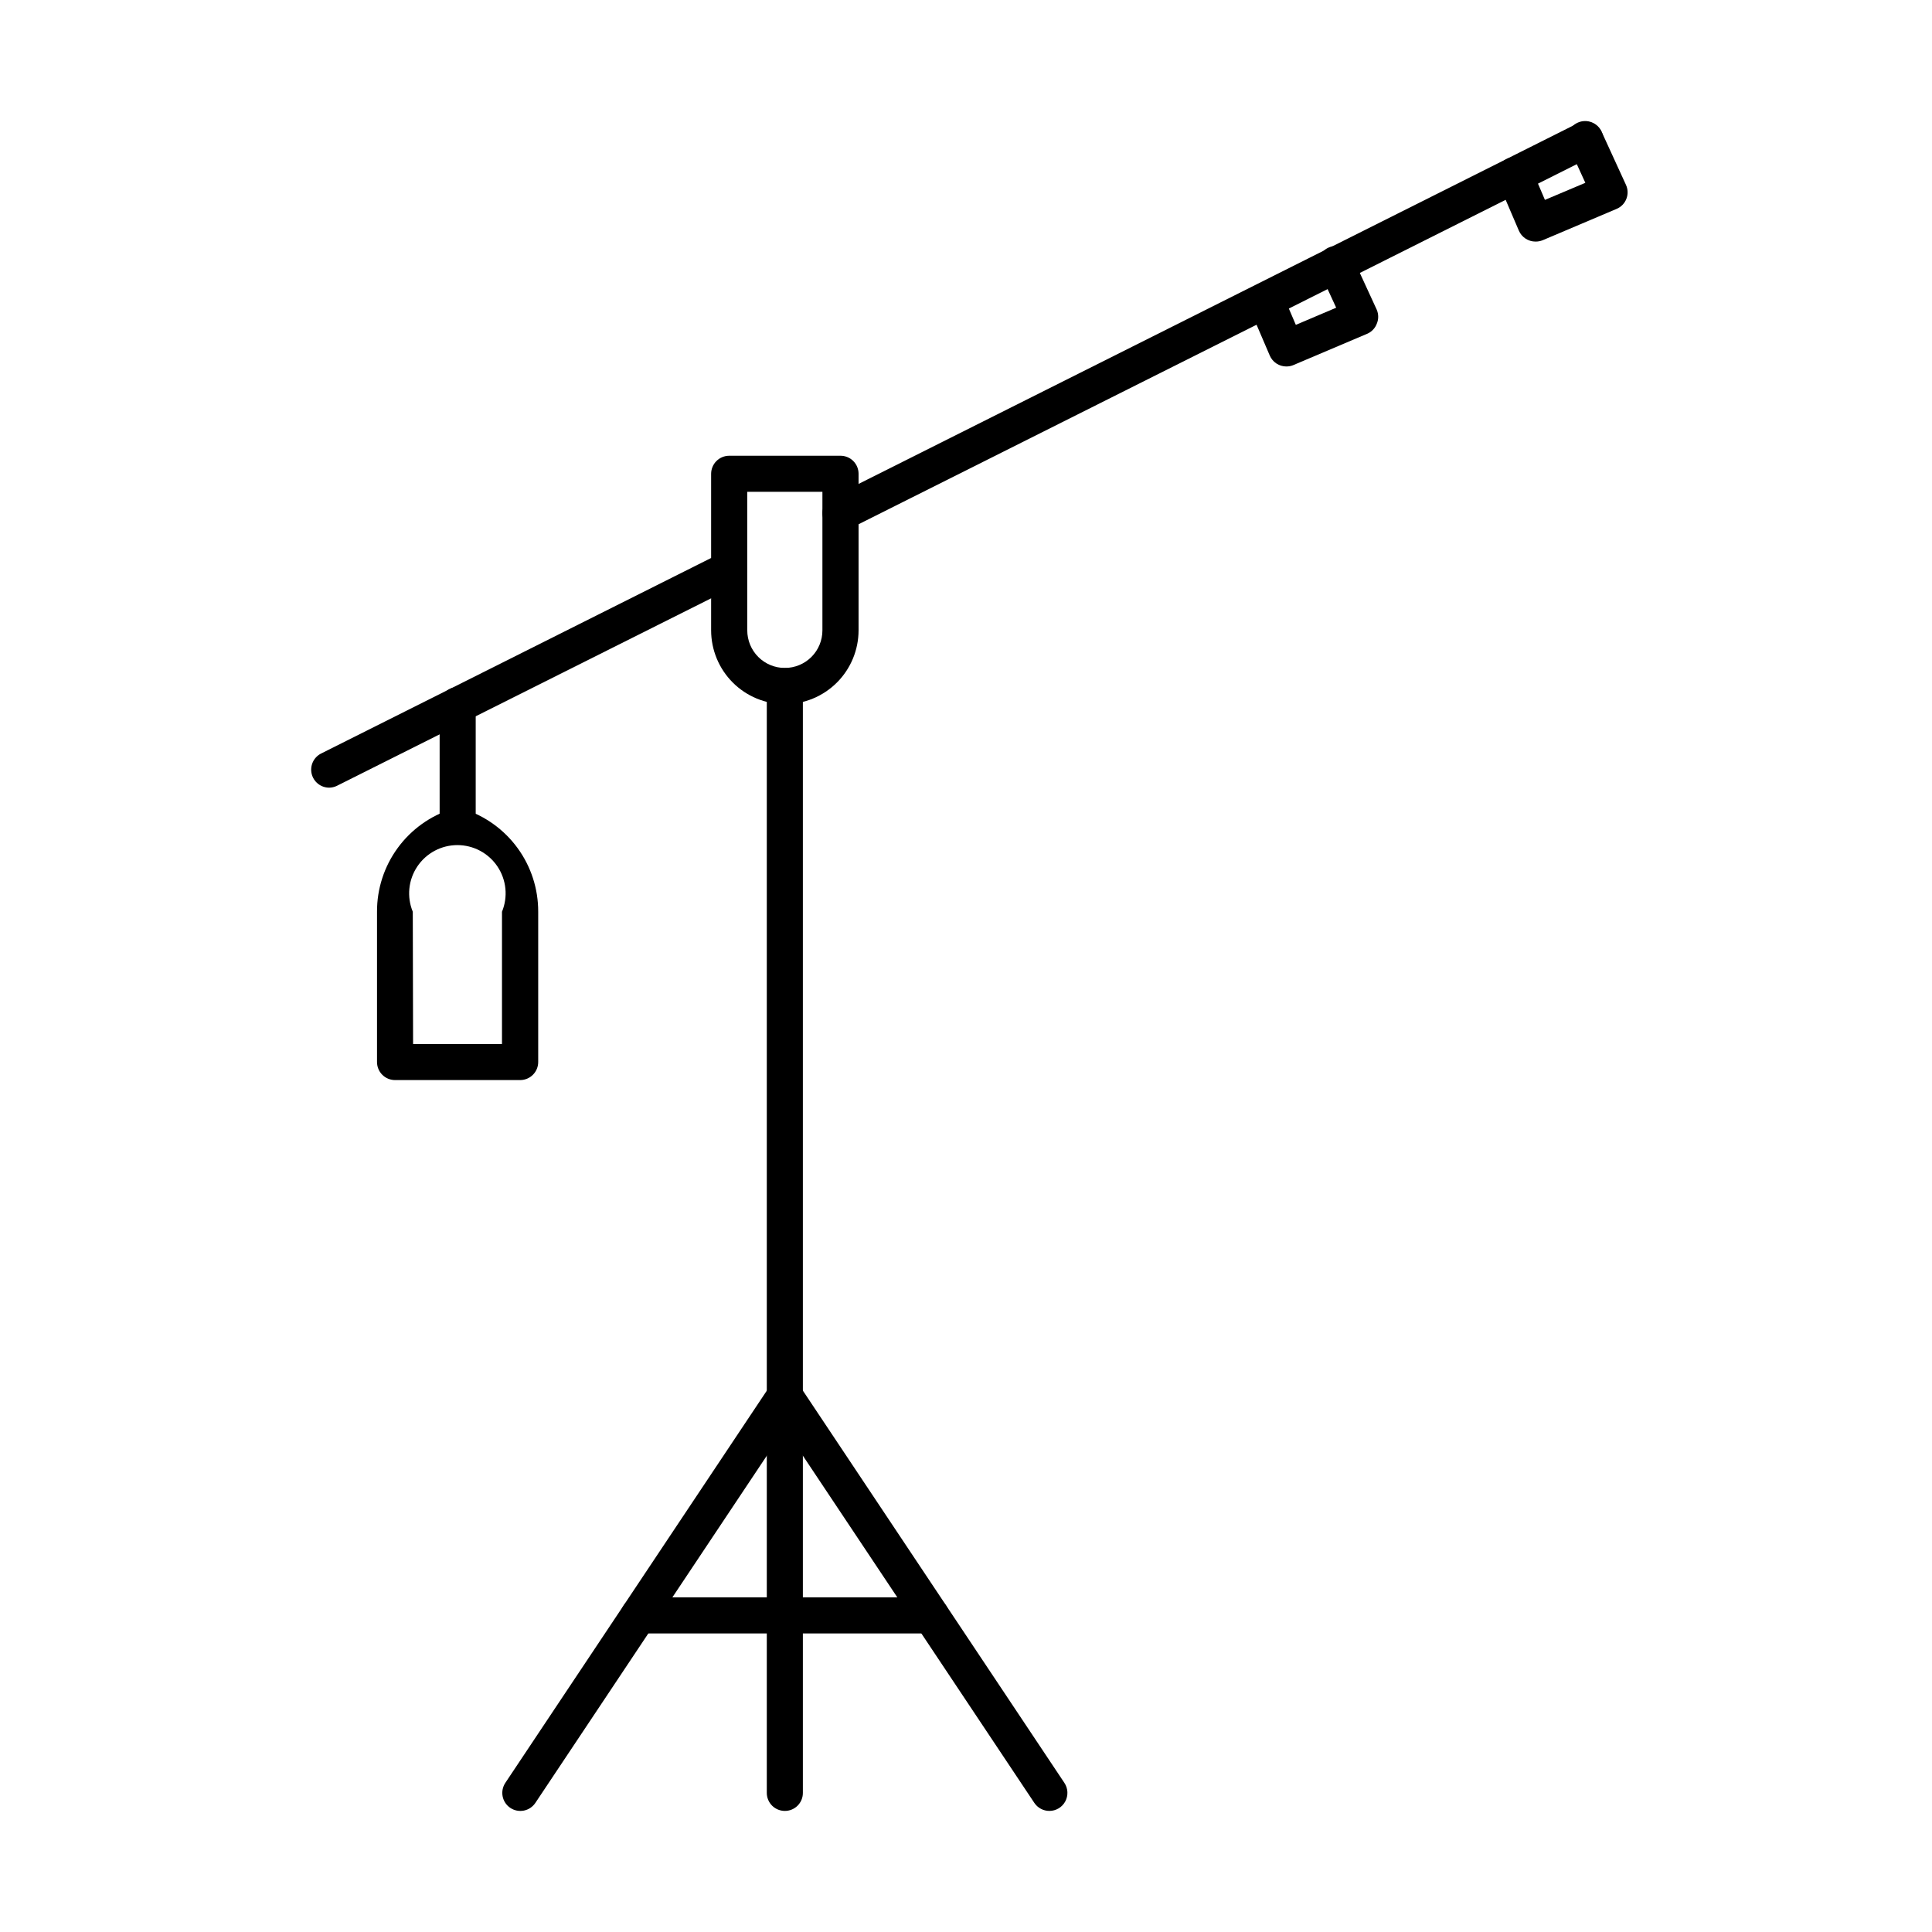
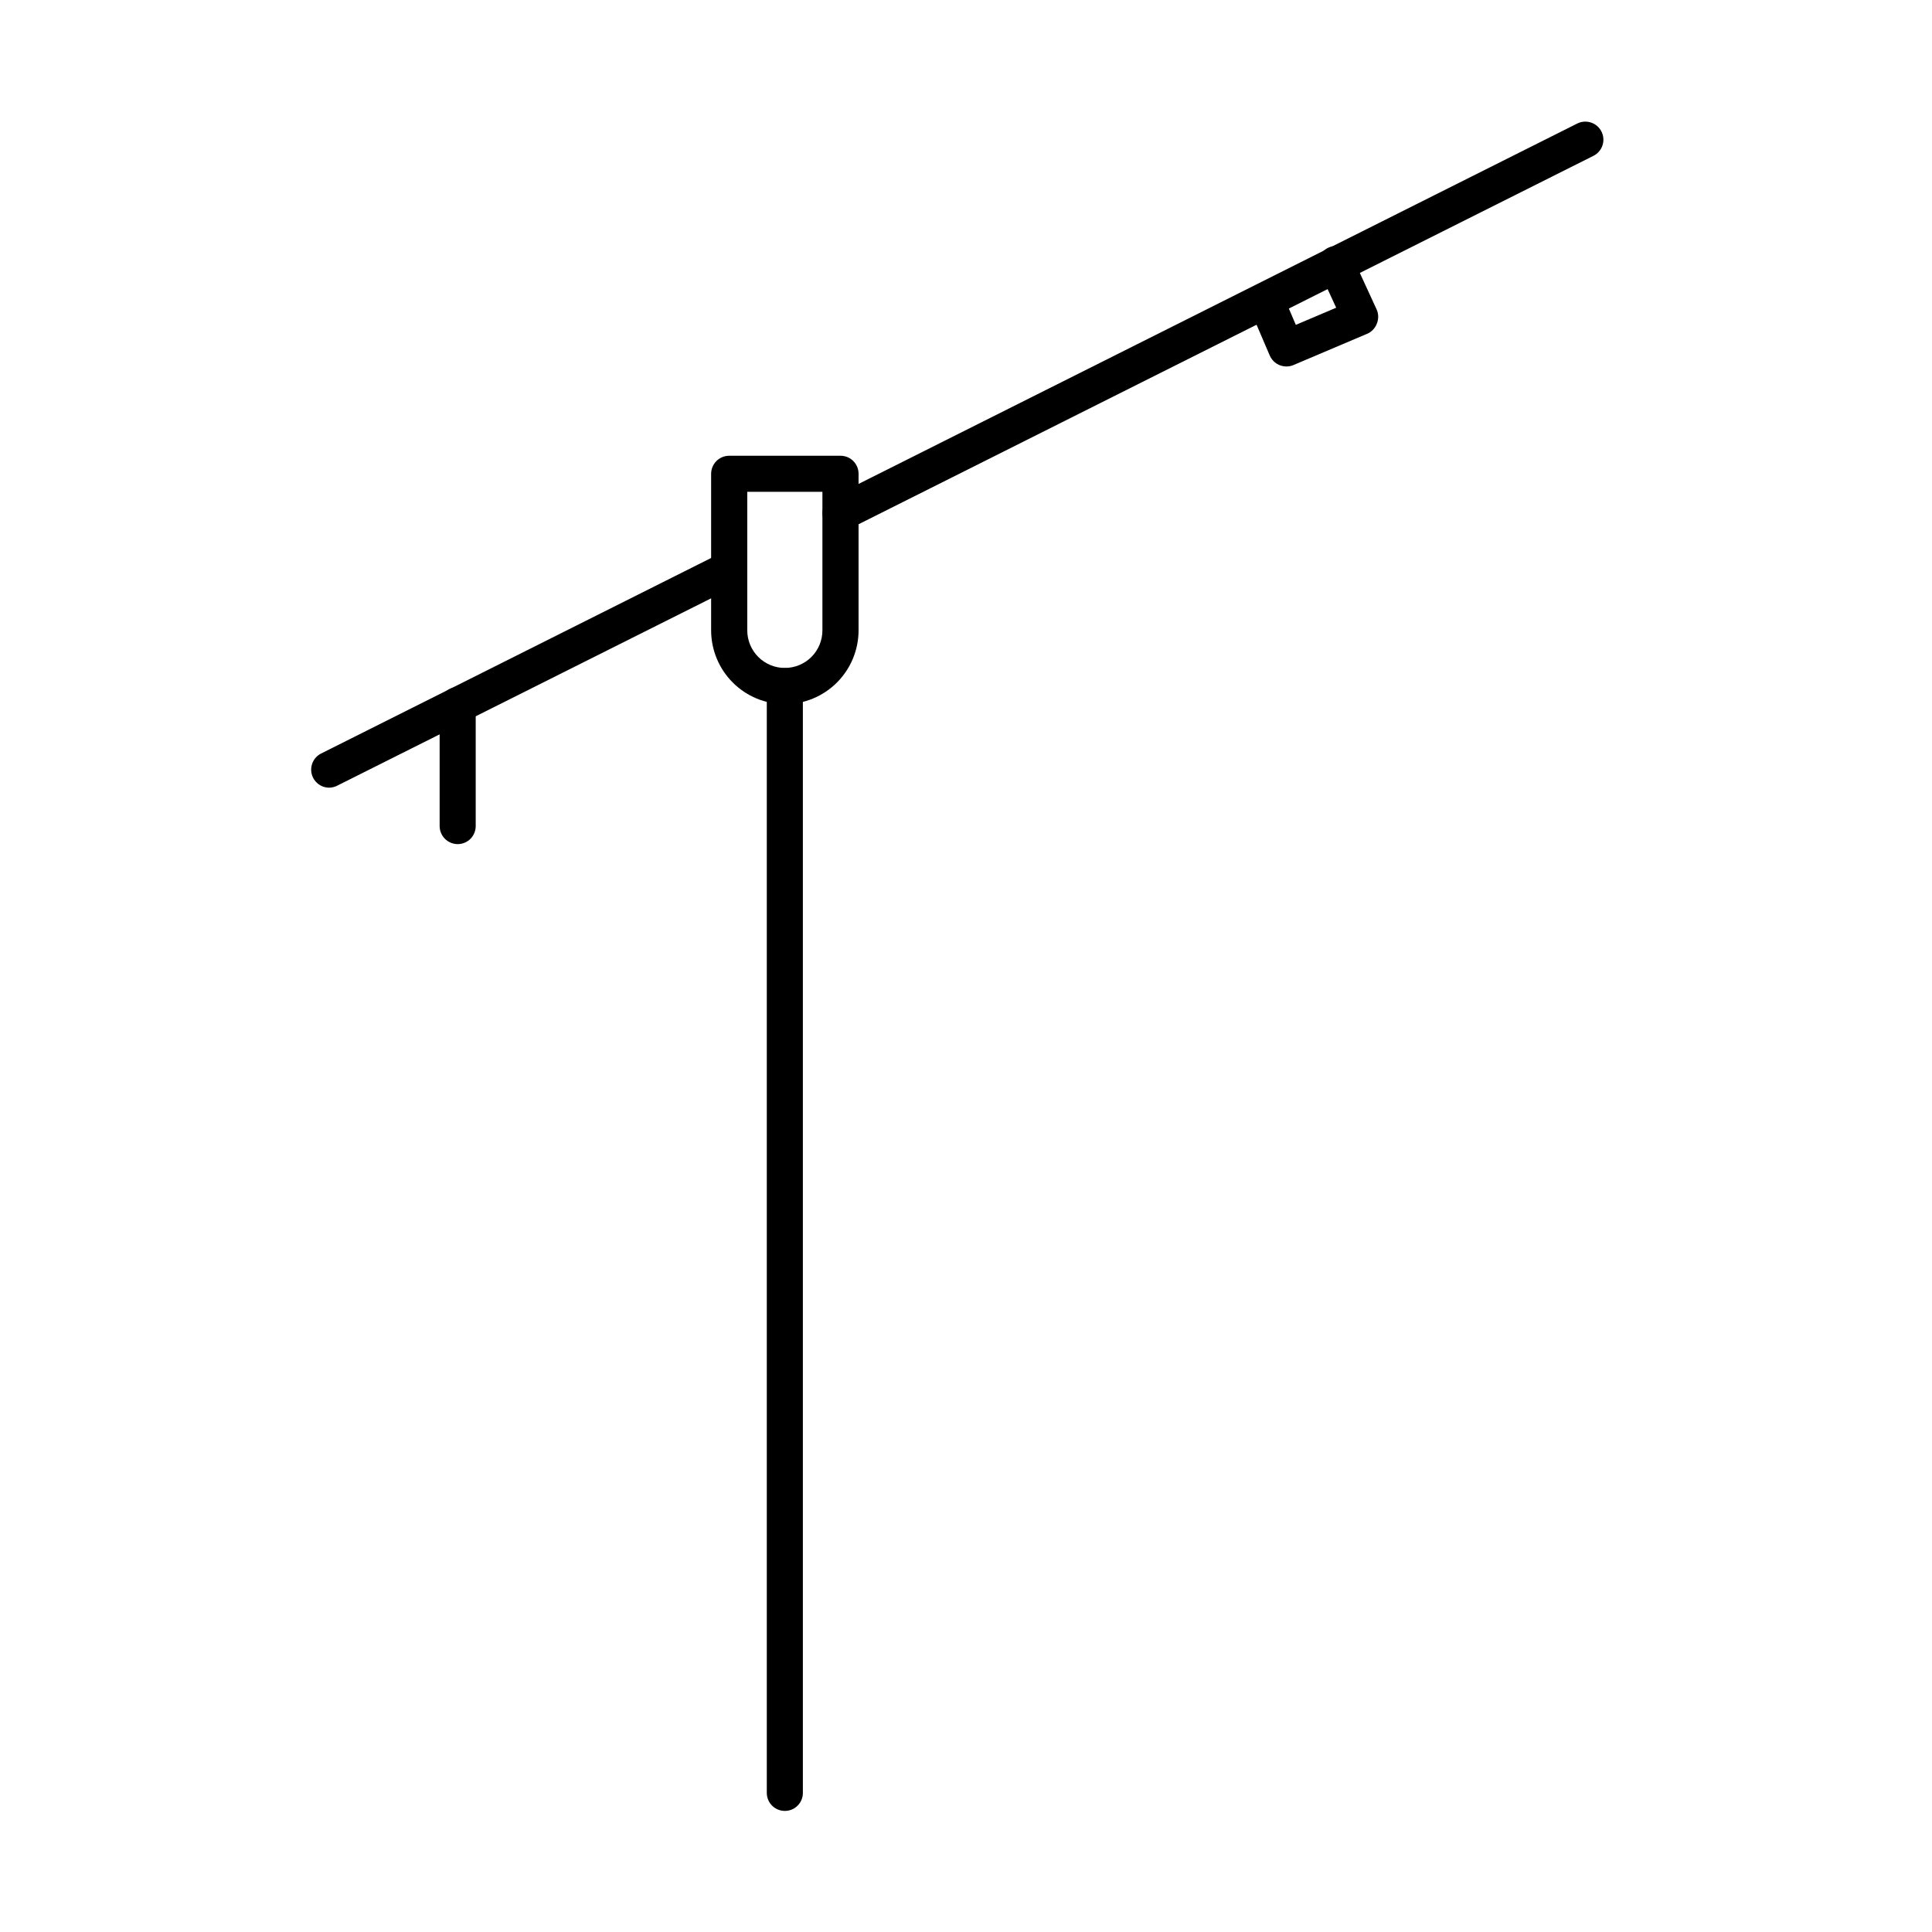
<svg xmlns="http://www.w3.org/2000/svg" fill="#000000" width="800px" height="800px" version="1.1" viewBox="144 144 512 512">
  <g>
    <path d="m351.99 330.61c-5.18-0.008-10.145-2.074-13.809-5.738-3.66-3.668-5.719-8.633-5.727-13.816v-41.5c0.008-1.266 0.512-2.477 1.406-3.375 0.895-0.895 2.109-1.398 3.375-1.402h29.512c1.27 0 2.484 0.5 3.379 1.398 0.898 0.895 1.402 2.109 1.402 3.379v41.5c-0.008 5.184-2.066 10.148-5.727 13.816-3.664 3.664-8.629 5.731-13.812 5.738zm-9.957-56.277v36.723c0 2.641 1.051 5.176 2.918 7.043 1.867 1.867 4.398 2.914 7.039 2.914 2.644 0 5.176-1.047 7.043-2.914 1.867-1.867 2.914-4.402 2.914-7.043v-36.723z" />
    <path d="m351.99 623.91c-1.27 0-2.484-0.504-3.383-1.398-0.895-0.898-1.398-2.113-1.398-3.379v-293.3c0-0.629 0.125-1.25 0.363-1.828 0.242-0.582 0.594-1.105 1.035-1.551 0.445-0.445 0.973-0.797 1.551-1.035 0.582-0.242 1.203-0.367 1.832-0.367 0.625 0 1.246 0.125 1.828 0.367 0.578 0.238 1.105 0.59 1.551 1.035 0.441 0.445 0.793 0.969 1.035 1.551 0.238 0.578 0.363 1.199 0.363 1.828v293.3c0.004 0.625-0.117 1.25-0.359 1.832-0.238 0.578-0.59 1.105-1.035 1.551s-0.973 0.797-1.551 1.035c-0.582 0.242-1.207 0.363-1.832 0.359z" />
-     <path d="m422.09 623.91c-0.785 0-1.562-0.191-2.258-0.566-0.695-0.371-1.285-0.91-1.723-1.562l-66.117-99.176-66.113 99.176c-0.703 1.055-1.797 1.789-3.039 2.039-1.242 0.25-2.535-0.004-3.594-0.707-1.055-0.703-1.789-1.797-2.039-3.039-0.25-1.242 0.004-2.535 0.707-3.594l70.098-105.14c0.434-0.656 1.027-1.195 1.723-1.57 0.695-0.371 1.473-0.566 2.258-0.566 0.789 0 1.566 0.195 2.262 0.566 0.695 0.375 1.285 0.914 1.723 1.57l70.098 105.14c0.48 0.723 0.754 1.559 0.797 2.422 0.039 0.863-0.156 1.723-0.562 2.488-0.41 0.762-1.02 1.398-1.762 1.844-0.742 0.441-1.59 0.676-2.457 0.676z" />
-     <path d="m390.72 576.88h-77.465c-1.27 0-2.484-0.504-3.379-1.402-0.898-0.895-1.402-2.113-1.402-3.379s0.504-2.484 1.402-3.379c0.895-0.898 2.109-1.402 3.379-1.402h77.465c1.27 0 2.484 0.504 3.379 1.402 0.898 0.895 1.402 2.113 1.402 3.379s-0.504 2.484-1.402 3.379c-0.895 0.898-2.109 1.402-3.379 1.402z" />
    <path d="m366.75 284.77c-1.078 0-2.125-0.363-2.973-1.031-0.844-0.668-1.441-1.605-1.688-2.656-0.246-1.047-0.129-2.152 0.328-3.125 0.461-0.977 1.234-1.77 2.203-2.25l197.37-98.973c1.137-0.566 2.449-0.66 3.656-0.258 1.203 0.398 2.199 1.262 2.766 2.398 0.566 1.137 0.66 2.449 0.262 3.656-0.402 1.203-1.266 2.199-2.402 2.766l-197.37 98.953c-0.672 0.336-1.406 0.512-2.152 0.52z" />
    <path d="m231.23 352.74c-1.074 0-2.113-0.367-2.953-1.031-0.844-0.668-1.434-1.598-1.684-2.641-0.25-1.043-0.137-2.141 0.312-3.113 0.453-0.977 1.219-1.77 2.172-2.254l106.02-53.152c1.129-0.531 2.422-0.602 3.602-0.191 1.18 0.406 2.152 1.258 2.711 2.375 0.559 1.113 0.66 2.406 0.281 3.594-0.379 1.188-1.211 2.18-2.312 2.766l-106.16 53.191c-0.625 0.293-1.305 0.449-1.992 0.457z" />
-     <path d="m281.89 430.23h-33.199c-1.266 0-2.484-0.504-3.379-1.402-0.898-0.895-1.398-2.109-1.398-3.379v-39.828c-0.023-6.074 1.898-11.996 5.481-16.898 3.582-4.906 8.641-8.535 14.434-10.363 0.938-0.301 1.945-0.301 2.887 0 5.793 1.828 10.848 5.457 14.434 10.363 3.582 4.902 5.5 10.824 5.481 16.898v39.828c0 1.262-0.5 2.473-1.387 3.367-0.887 0.895-2.094 1.402-3.352 1.414zm-28.418-9.559h23.559v-35.051c0.801-1.941 1.109-4.051 0.902-6.141-0.211-2.094-0.93-4.098-2.098-5.844-1.168-1.746-2.75-3.176-4.602-4.168-1.855-0.988-3.922-1.508-6.023-1.508-2.102 0-4.168 0.52-6.023 1.508-1.852 0.992-3.434 2.422-4.602 4.168-1.168 1.746-1.891 3.75-2.098 5.844-0.207 2.09 0.102 4.199 0.902 6.141z" />
    <path d="m265.29 367.7c-1.266-0.004-2.481-0.512-3.375-1.406-0.895-0.895-1.398-2.106-1.406-3.375v-32.059c0-0.629 0.125-1.25 0.363-1.832 0.242-0.578 0.594-1.105 1.039-1.547 0.441-0.445 0.969-0.797 1.551-1.039 0.578-0.238 1.199-0.363 1.828-0.363 0.625 0 1.25 0.125 1.828 0.363 0.578 0.242 1.105 0.594 1.551 1.039 0.445 0.441 0.797 0.969 1.035 1.547 0.242 0.582 0.363 1.203 0.363 1.832v32.059c0 1.27-0.504 2.484-1.398 3.383-0.898 0.895-2.113 1.398-3.379 1.398z" />
-     <path d="m550.91 208.02c-0.938 0-1.852-0.277-2.633-0.793-0.785-0.52-1.398-1.254-1.766-2.113l-5.496-12.824c-0.5-1.168-0.516-2.484-0.043-3.664 0.473-1.18 1.395-2.121 2.562-2.621 1.164-0.5 2.484-0.512 3.66-0.039 1.18 0.473 2.121 1.391 2.621 2.559l3.606 8.445 10.711-4.523-4.32-9.438c-0.289-0.574-0.457-1.199-0.5-1.84s0.047-1.285 0.258-1.891c0.215-0.605 0.547-1.164 0.98-1.637 0.43-0.477 0.953-0.859 1.539-1.125 0.582-0.27 1.215-0.418 1.855-0.434 0.645-0.02 1.281 0.094 1.879 0.328 0.598 0.234 1.145 0.586 1.602 1.035 0.461 0.449 0.824 0.988 1.07 1.578l6.391 13.941c0.27 0.582 0.422 1.207 0.441 1.848 0.023 0.641-0.086 1.277-0.316 1.875-0.23 0.594-0.578 1.141-1.023 1.598-0.445 0.461-0.98 0.824-1.57 1.07l-19.633 8.324c-0.598 0.234-1.234 0.348-1.875 0.34z" />
    <path d="m484.88 241.12c-0.938-0.004-1.848-0.281-2.629-0.797-0.777-0.516-1.387-1.25-1.754-2.109l-5.496-12.824c-0.457-1.16-0.441-2.449 0.035-3.594 0.48-1.148 1.387-2.062 2.527-2.555 1.145-0.488 2.434-0.516 3.594-0.07s2.102 1.324 2.625 2.453l3.625 8.465 10.695-4.543-4.344-9.418c-0.289-0.574-0.457-1.199-0.5-1.84-0.039-0.641 0.047-1.285 0.262-1.891 0.211-0.605 0.543-1.164 0.977-1.637 0.434-0.477 0.957-0.859 1.539-1.125 0.582-0.27 1.215-0.418 1.859-0.434 0.641-0.02 1.281 0.09 1.879 0.328 0.598 0.234 1.141 0.586 1.602 1.035 0.457 0.449 0.82 0.984 1.066 1.578l6.414 13.941c0.25 0.59 0.379 1.223 0.379 1.863 0 0.637-0.129 1.273-0.379 1.859-0.227 0.598-0.574 1.145-1.02 1.602-0.445 0.461-0.98 0.824-1.57 1.066l-19.617 8.324c-0.562 0.219-1.164 0.328-1.77 0.32z" />
  </g>
</svg>